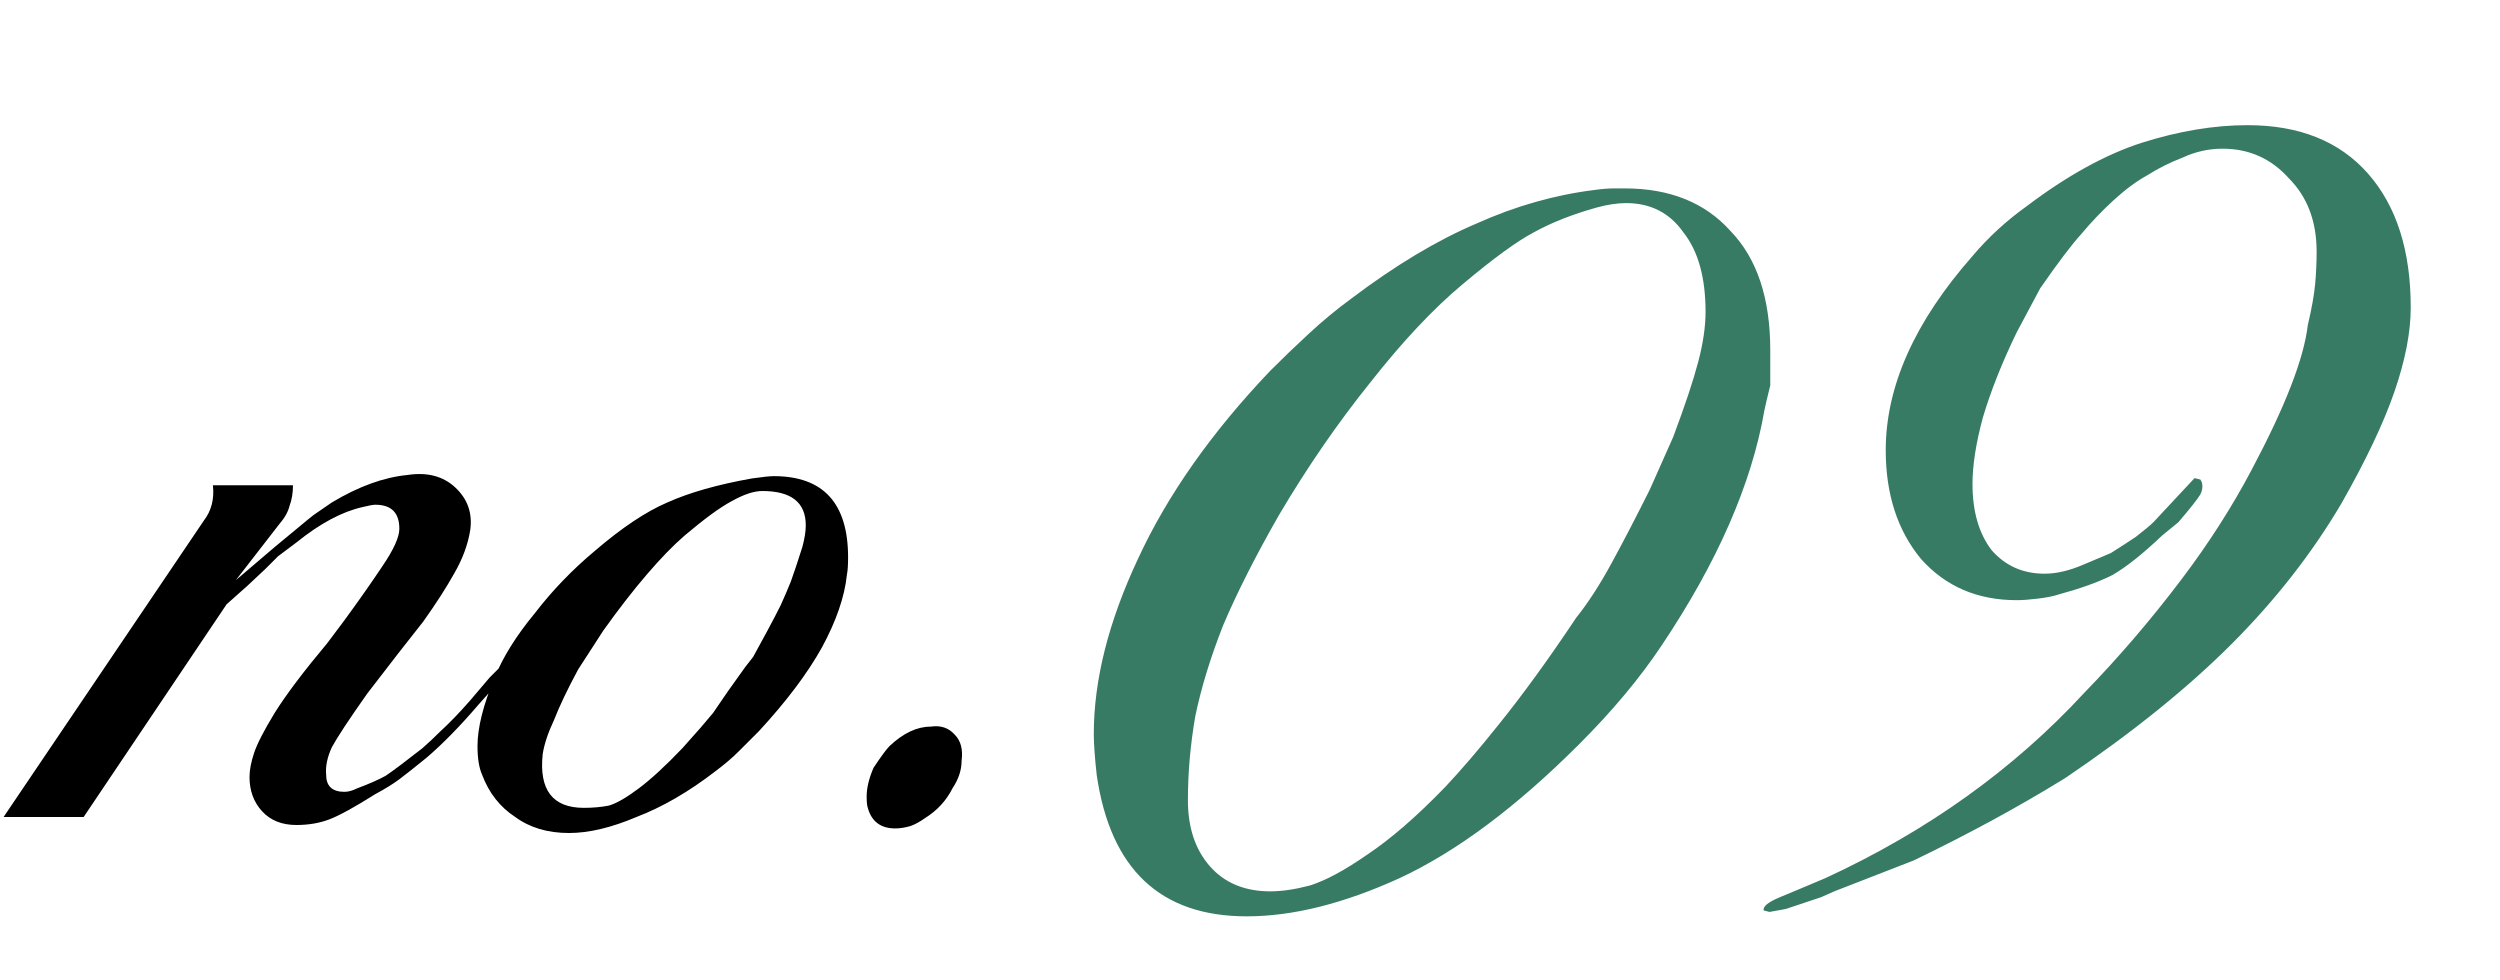
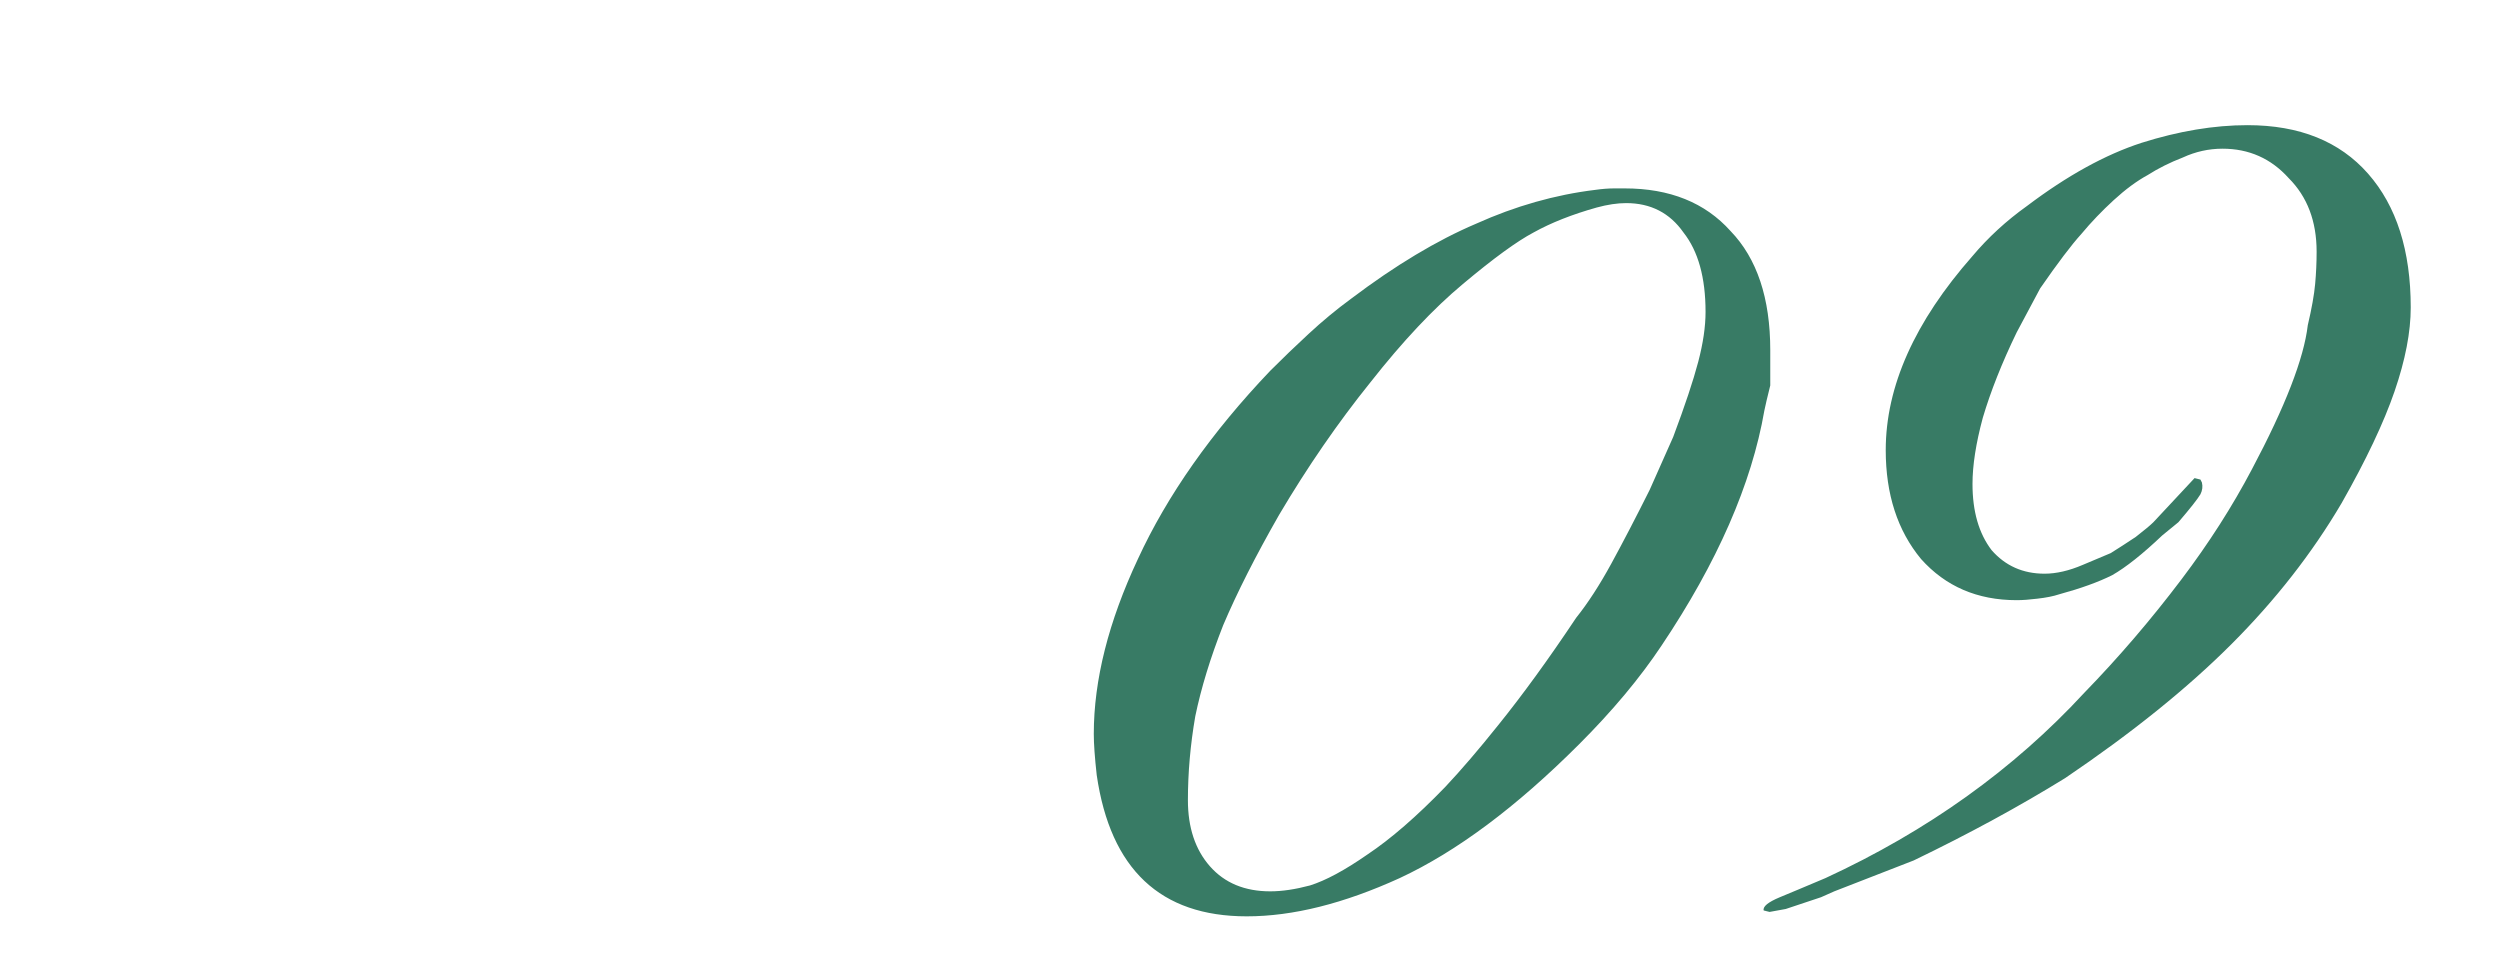
<svg xmlns="http://www.w3.org/2000/svg" width="153" height="60" viewBox="0 0 153 60" fill="none">
-   <path d="M33.05 38.59L32.56 39.22L31.79 40.27L31.23 40.97L30.39 41.88L29.27 43.14C28.15 44.447 27.1 45.52 26.12 46.36C25.374 46.967 24.814 47.41 24.44 47.69C24.067 47.97 23.577 48.273 22.97 48.6C21.71 49.393 20.777 49.907 20.17 50.14C19.564 50.373 18.887 50.49 18.14 50.49C17.254 50.49 16.554 50.21 16.04 49.65C15.527 49.09 15.27 48.39 15.27 47.55C15.27 47.13 15.364 46.64 15.55 46.08C15.737 45.52 16.157 44.703 16.81 43.63C17.51 42.51 18.584 41.087 20.03 39.36L21.08 37.96C21.967 36.747 22.737 35.65 23.39 34.67C24.09 33.643 24.44 32.873 24.44 32.36C24.44 31.38 23.95 30.89 22.97 30.89C22.83 30.89 22.574 30.937 22.2 31.03C20.94 31.31 19.587 32.033 18.14 33.2L17.02 34.04L16.25 34.81L15.13 35.86L13.87 36.98L5.12 50H0.22L12.47 31.87C12.937 31.263 13.124 30.54 13.03 29.7H17.93C17.93 30.167 17.86 30.587 17.72 30.96C17.627 31.333 17.417 31.707 17.09 32.08L14.43 35.51L16.81 33.48L18.84 31.8L19.19 31.52L20.31 30.75C21.944 29.77 23.484 29.21 24.93 29.07C26.144 28.883 27.124 29.14 27.87 29.84C28.617 30.54 28.92 31.403 28.78 32.43C28.64 33.317 28.314 34.203 27.8 35.09C27.334 35.93 26.704 36.91 25.91 38.03L24.37 39.99L22.48 42.44C21.36 44.027 20.637 45.123 20.31 45.73C20.03 46.337 19.914 46.897 19.96 47.41C19.96 48.11 20.334 48.46 21.08 48.46C21.314 48.46 21.57 48.39 21.85 48.25C22.597 47.97 23.18 47.713 23.6 47.48C24.02 47.2 24.767 46.64 25.84 45.8C26.214 45.473 26.587 45.123 26.96 44.75C27.52 44.237 28.127 43.607 28.78 42.86L29.97 41.46L30.74 40.69C30.974 40.363 31.23 40.013 31.51 39.64C31.79 39.267 31.954 39.01 32 38.87C32.374 38.403 32.654 38.193 32.84 38.24L33.05 38.59ZM51.833 35.16C51.693 36.513 51.18 38.007 50.293 39.64C49.407 41.227 48.123 42.93 46.443 44.75C46.023 45.17 45.603 45.59 45.183 46.01C44.81 46.383 44.343 46.78 43.783 47.2C42.15 48.46 40.54 49.393 38.953 50C37.413 50.653 36.037 50.98 34.823 50.98C33.517 50.98 32.42 50.653 31.533 50C30.6 49.393 29.923 48.53 29.503 47.41C29.317 46.99 29.223 46.407 29.223 45.66C29.223 44.54 29.573 43.14 30.273 41.46C30.787 40.2 31.603 38.893 32.723 37.54C33.797 36.14 35.033 34.857 36.433 33.69C38.067 32.29 39.537 31.31 40.843 30.75C42.197 30.143 43.923 29.653 46.023 29.28C46.677 29.187 47.12 29.14 47.353 29.14C50.387 29.14 51.903 30.797 51.903 34.11C51.903 34.577 51.88 34.927 51.833 35.16ZM49.103 33.48C49.243 32.967 49.313 32.523 49.313 32.15C49.313 30.75 48.427 30.05 46.653 30.05C46.14 30.05 45.51 30.26 44.763 30.68C44.063 31.053 43.107 31.753 41.893 32.78C41.193 33.387 40.423 34.18 39.583 35.16C38.743 36.14 37.857 37.283 36.923 38.59L35.383 40.97C34.73 42.183 34.24 43.21 33.913 44.05C33.54 44.843 33.307 45.543 33.213 46.15C32.98 48.343 33.82 49.44 35.733 49.44C36.293 49.44 36.807 49.393 37.273 49.3C37.74 49.16 38.347 48.81 39.093 48.25C39.84 47.69 40.727 46.873 41.753 45.8L42.873 44.54L43.643 43.63L44.553 42.3L45.603 40.83L46.093 40.2C46.327 39.78 46.607 39.267 46.933 38.66C47.26 38.053 47.54 37.517 47.773 37.05C48.007 36.537 48.217 36.047 48.403 35.58C48.59 35.067 48.823 34.367 49.103 33.48ZM58.849 46.57C58.849 47.13 58.662 47.69 58.289 48.25C57.915 48.997 57.355 49.603 56.609 50.07C56.282 50.303 55.979 50.467 55.699 50.56C55.372 50.653 55.069 50.7 54.789 50.7C53.902 50.7 53.342 50.28 53.109 49.44C53.062 49.3 53.039 49.067 53.039 48.74C53.039 48.227 53.179 47.643 53.459 46.99C53.925 46.29 54.252 45.847 54.439 45.66C55.279 44.867 56.119 44.47 56.959 44.47C57.565 44.377 58.055 44.54 58.429 44.96C58.802 45.333 58.942 45.87 58.849 46.57Z" fill="black" />
  <path d="M107.98 25.12C107.2 29.62 105.1 34.42 101.68 39.52C100.36 41.5 98.68 43.51 96.64 45.55C92.8 49.39 89.14 52.12 85.66 53.74C82.24 55.3 79.12 56.08 76.3 56.08C71.02 56.08 67.96 53.2 67.12 47.44C67 46.36 66.94 45.52 66.94 44.92C66.94 41.62 67.84 38.05 69.64 34.21C71.44 30.31 74.14 26.47 77.74 22.69C78.52 21.91 79.3 21.16 80.08 20.44C80.92 19.66 81.79 18.94 82.69 18.28C85.39 16.24 87.94 14.71 90.34 13.69C92.74 12.61 95.17 11.92 97.63 11.62C98.05 11.56 98.44 11.53 98.8 11.53C99.1 11.53 99.31 11.53 99.43 11.53C102.19 11.53 104.35 12.4 105.91 14.14C107.53 15.82 108.34 18.25 108.34 21.43C108.34 22.15 108.34 22.87 108.34 23.59C108.16 24.31 108.04 24.82 107.98 25.12ZM104.38 19.09C104.38 16.99 103.93 15.37 103.03 14.23C102.19 13.03 101.02 12.43 99.52 12.43C98.98 12.43 98.38 12.52 97.72 12.7C96.22 13.12 94.93 13.63 93.85 14.23C92.83 14.77 91.39 15.82 89.53 17.38C87.73 18.88 85.84 20.89 83.86 23.41C81.88 25.87 80.02 28.57 78.28 31.51C76.84 34.03 75.7 36.28 74.86 38.26C74.08 40.24 73.51 42.1 73.15 43.84C72.85 45.58 72.7 47.29 72.7 48.97C72.7 50.65 73.15 52 74.05 53.02C74.95 54.04 76.18 54.55 77.74 54.55C78.46 54.55 79.27 54.43 80.17 54.19C81.13 53.89 82.3 53.26 83.68 52.3C85.12 51.34 86.71 49.96 88.45 48.16C89.41 47.14 90.49 45.88 91.69 44.38C93.19 42.52 94.78 40.33 96.46 37.81C97.18 36.91 97.9 35.8 98.62 34.48C99.34 33.16 100.12 31.66 100.96 29.98L102.4 26.74C103.12 24.82 103.63 23.29 103.93 22.15C104.23 21.01 104.38 19.99 104.38 19.09ZM147.537 18.82C147.537 20.32 147.207 22.03 146.547 23.95C145.887 25.87 144.807 28.15 143.307 30.79C141.507 33.85 139.257 36.73 136.557 39.43C133.857 42.13 130.467 44.86 126.387 47.62C123.567 49.36 120.477 51.04 117.117 52.66L112.257 54.55L111.447 54.91L109.287 55.63L108.297 55.81L107.937 55.72C107.877 55.48 108.207 55.21 108.927 54.91L110.007 54.46L111.717 53.74C117.957 50.86 123.237 47.08 127.557 42.4C129.657 40.24 131.637 37.93 133.497 35.47C135.177 33.25 136.617 31 137.817 28.72C139.857 24.88 140.997 21.94 141.237 19.9C141.477 18.88 141.627 18.04 141.687 17.38C141.747 16.72 141.777 16.06 141.777 15.4C141.777 13.54 141.207 12.04 140.067 10.9C138.987 9.7 137.637 9.1 136.017 9.1C135.177 9.1 134.367 9.28 133.587 9.64C132.807 9.94 132.087 10.3 131.427 10.72C130.767 11.08 130.077 11.59 129.357 12.25C128.637 12.91 127.977 13.6 127.377 14.32C126.777 14.98 125.937 16.09 124.857 17.65L123.417 20.35C122.517 22.21 121.827 23.95 121.347 25.57C120.927 27.13 120.717 28.48 120.717 29.62C120.717 31.3 121.107 32.65 121.887 33.67C122.727 34.63 123.807 35.11 125.127 35.11C125.847 35.11 126.627 34.93 127.467 34.57L129.177 33.85C129.657 33.55 130.167 33.22 130.707 32.86C131.247 32.44 131.607 32.14 131.787 31.96L134.307 29.26L134.667 29.35L134.757 29.53C134.817 29.77 134.787 30.01 134.667 30.25C134.487 30.55 134.037 31.12 133.317 31.96L132.327 32.77C131.127 33.91 130.107 34.72 129.267 35.2C128.427 35.62 127.347 36.01 126.027 36.37C125.667 36.49 125.217 36.58 124.677 36.64C124.197 36.7 123.777 36.73 123.417 36.73C121.017 36.73 119.067 35.89 117.567 34.21C116.127 32.47 115.407 30.25 115.407 27.55C115.407 23.65 117.177 19.69 120.717 15.67C121.677 14.53 122.787 13.51 124.047 12.61C126.507 10.75 128.847 9.46 131.067 8.74C133.347 8.02 135.507 7.66 137.547 7.66C140.727 7.66 143.187 8.65 144.927 10.63C146.667 12.61 147.537 15.34 147.537 18.82Z" fill="#387B65" />
</svg>